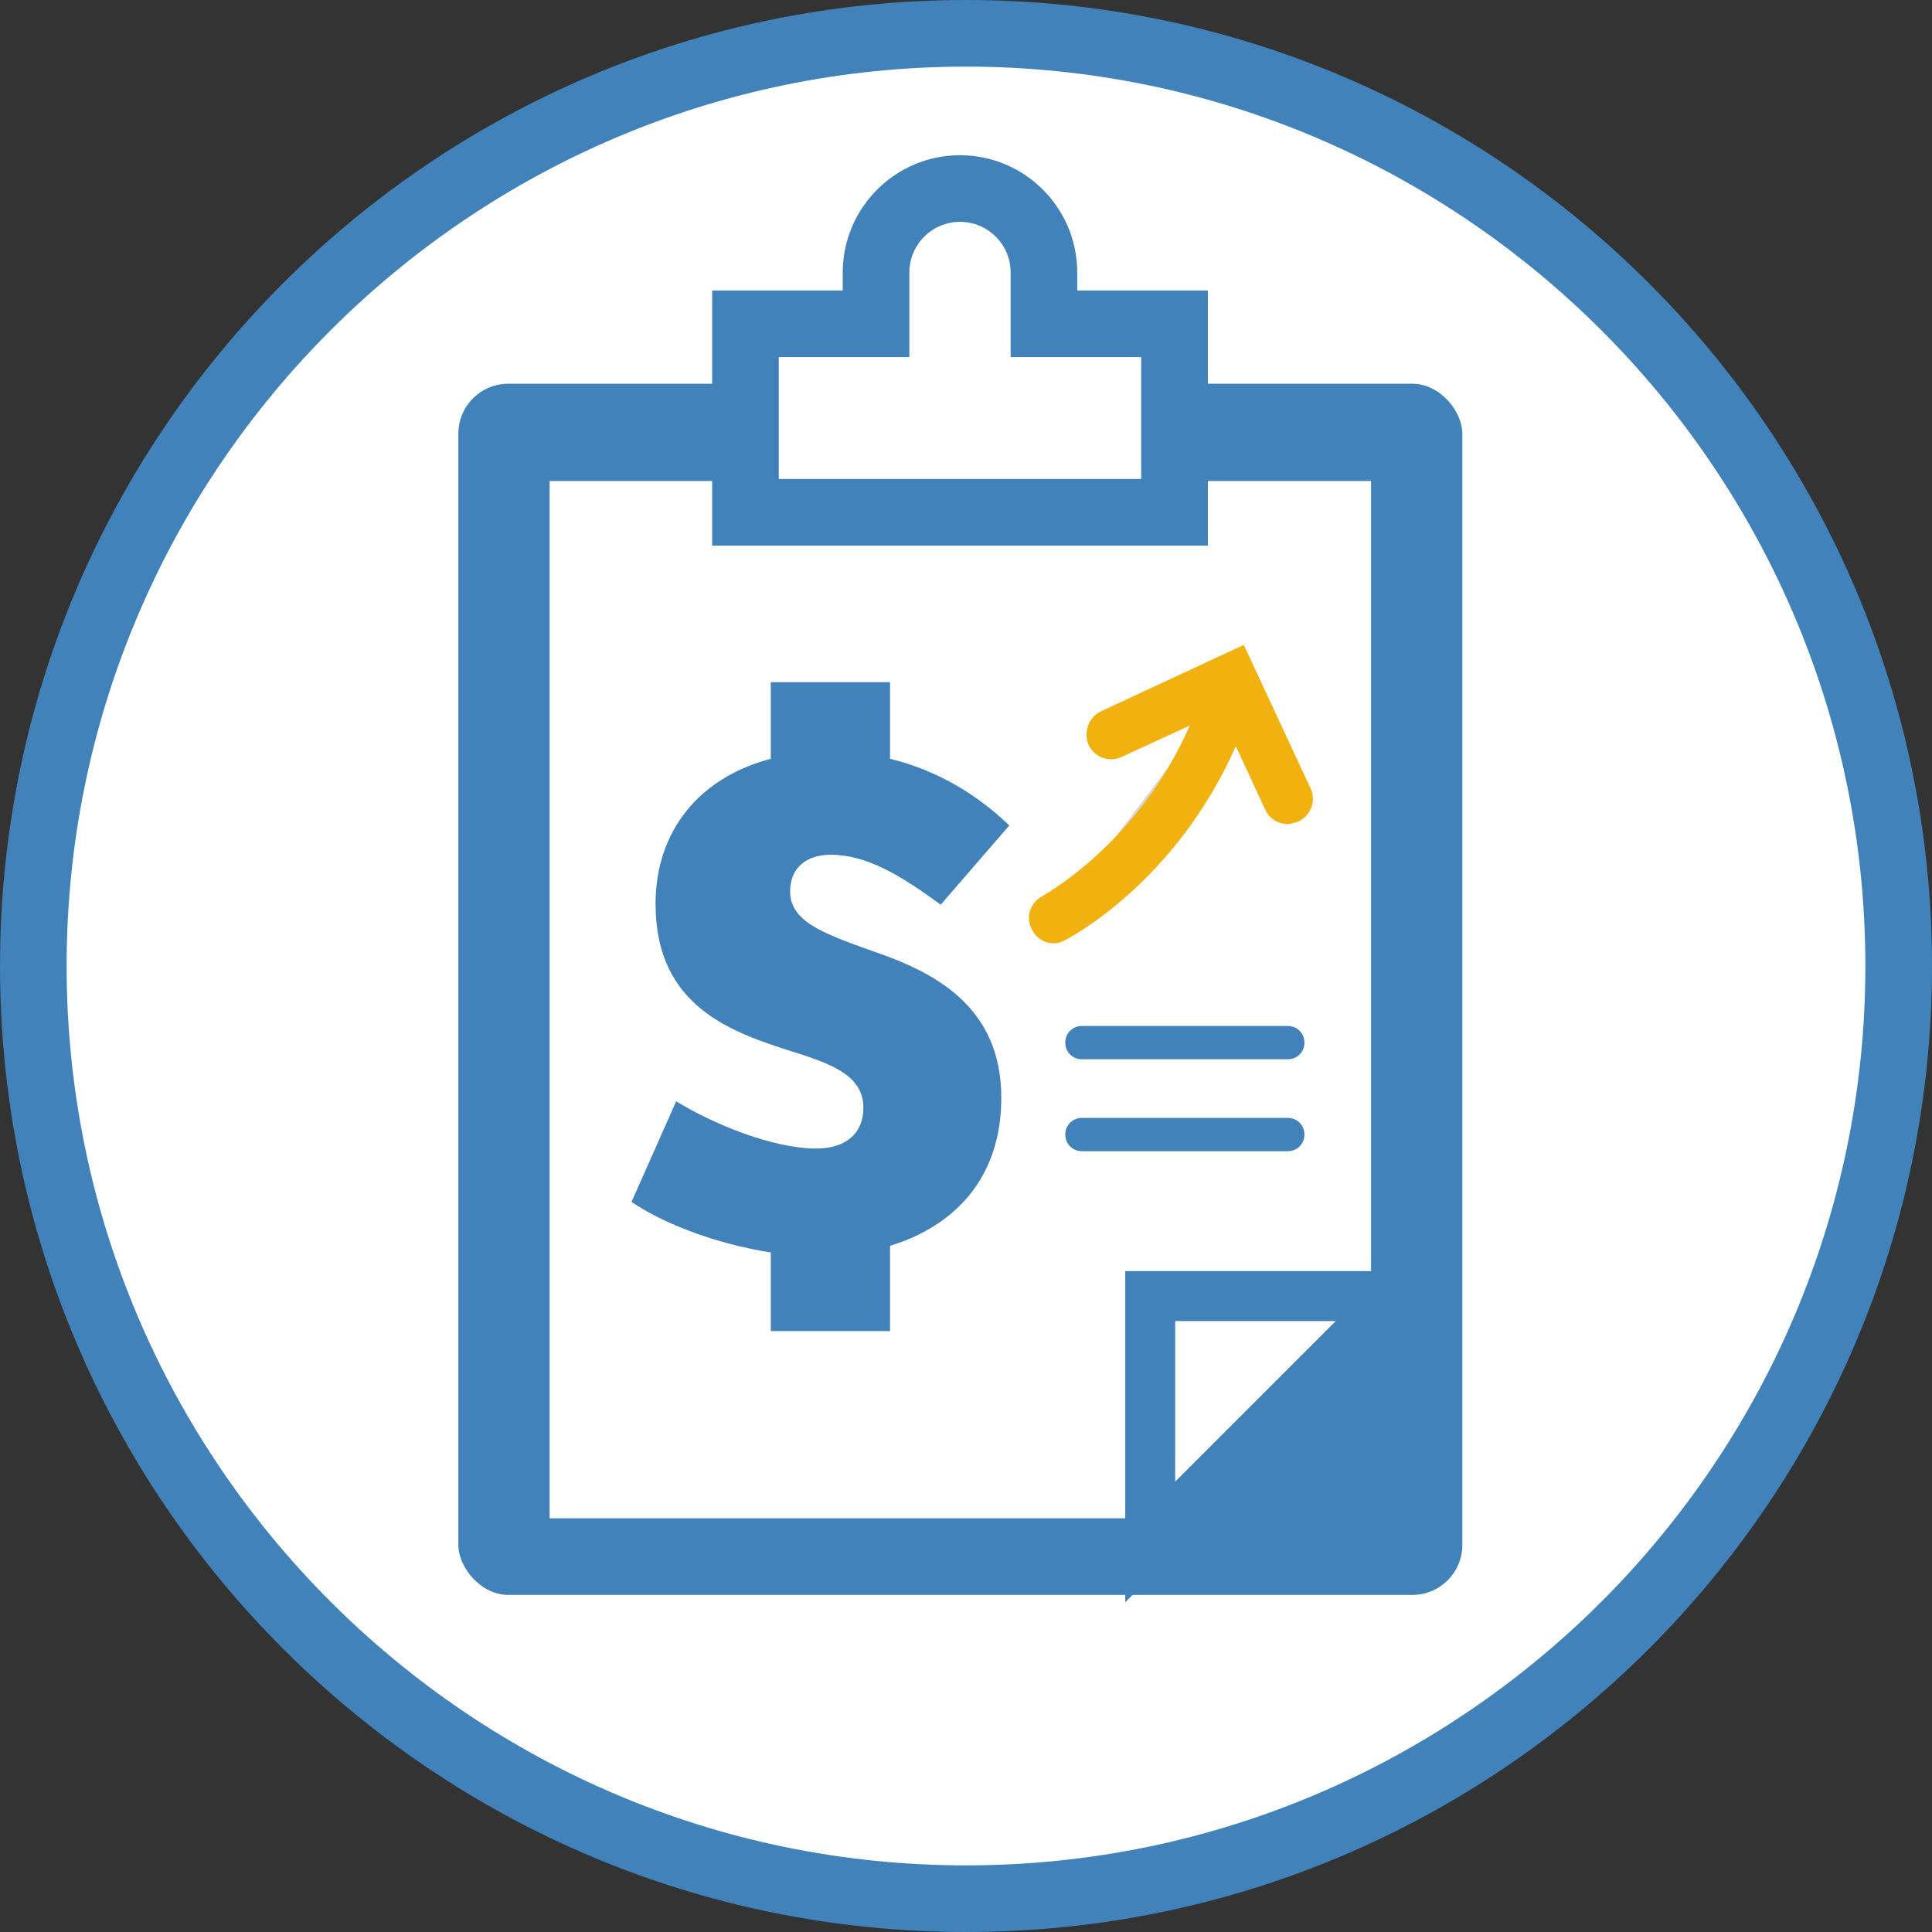
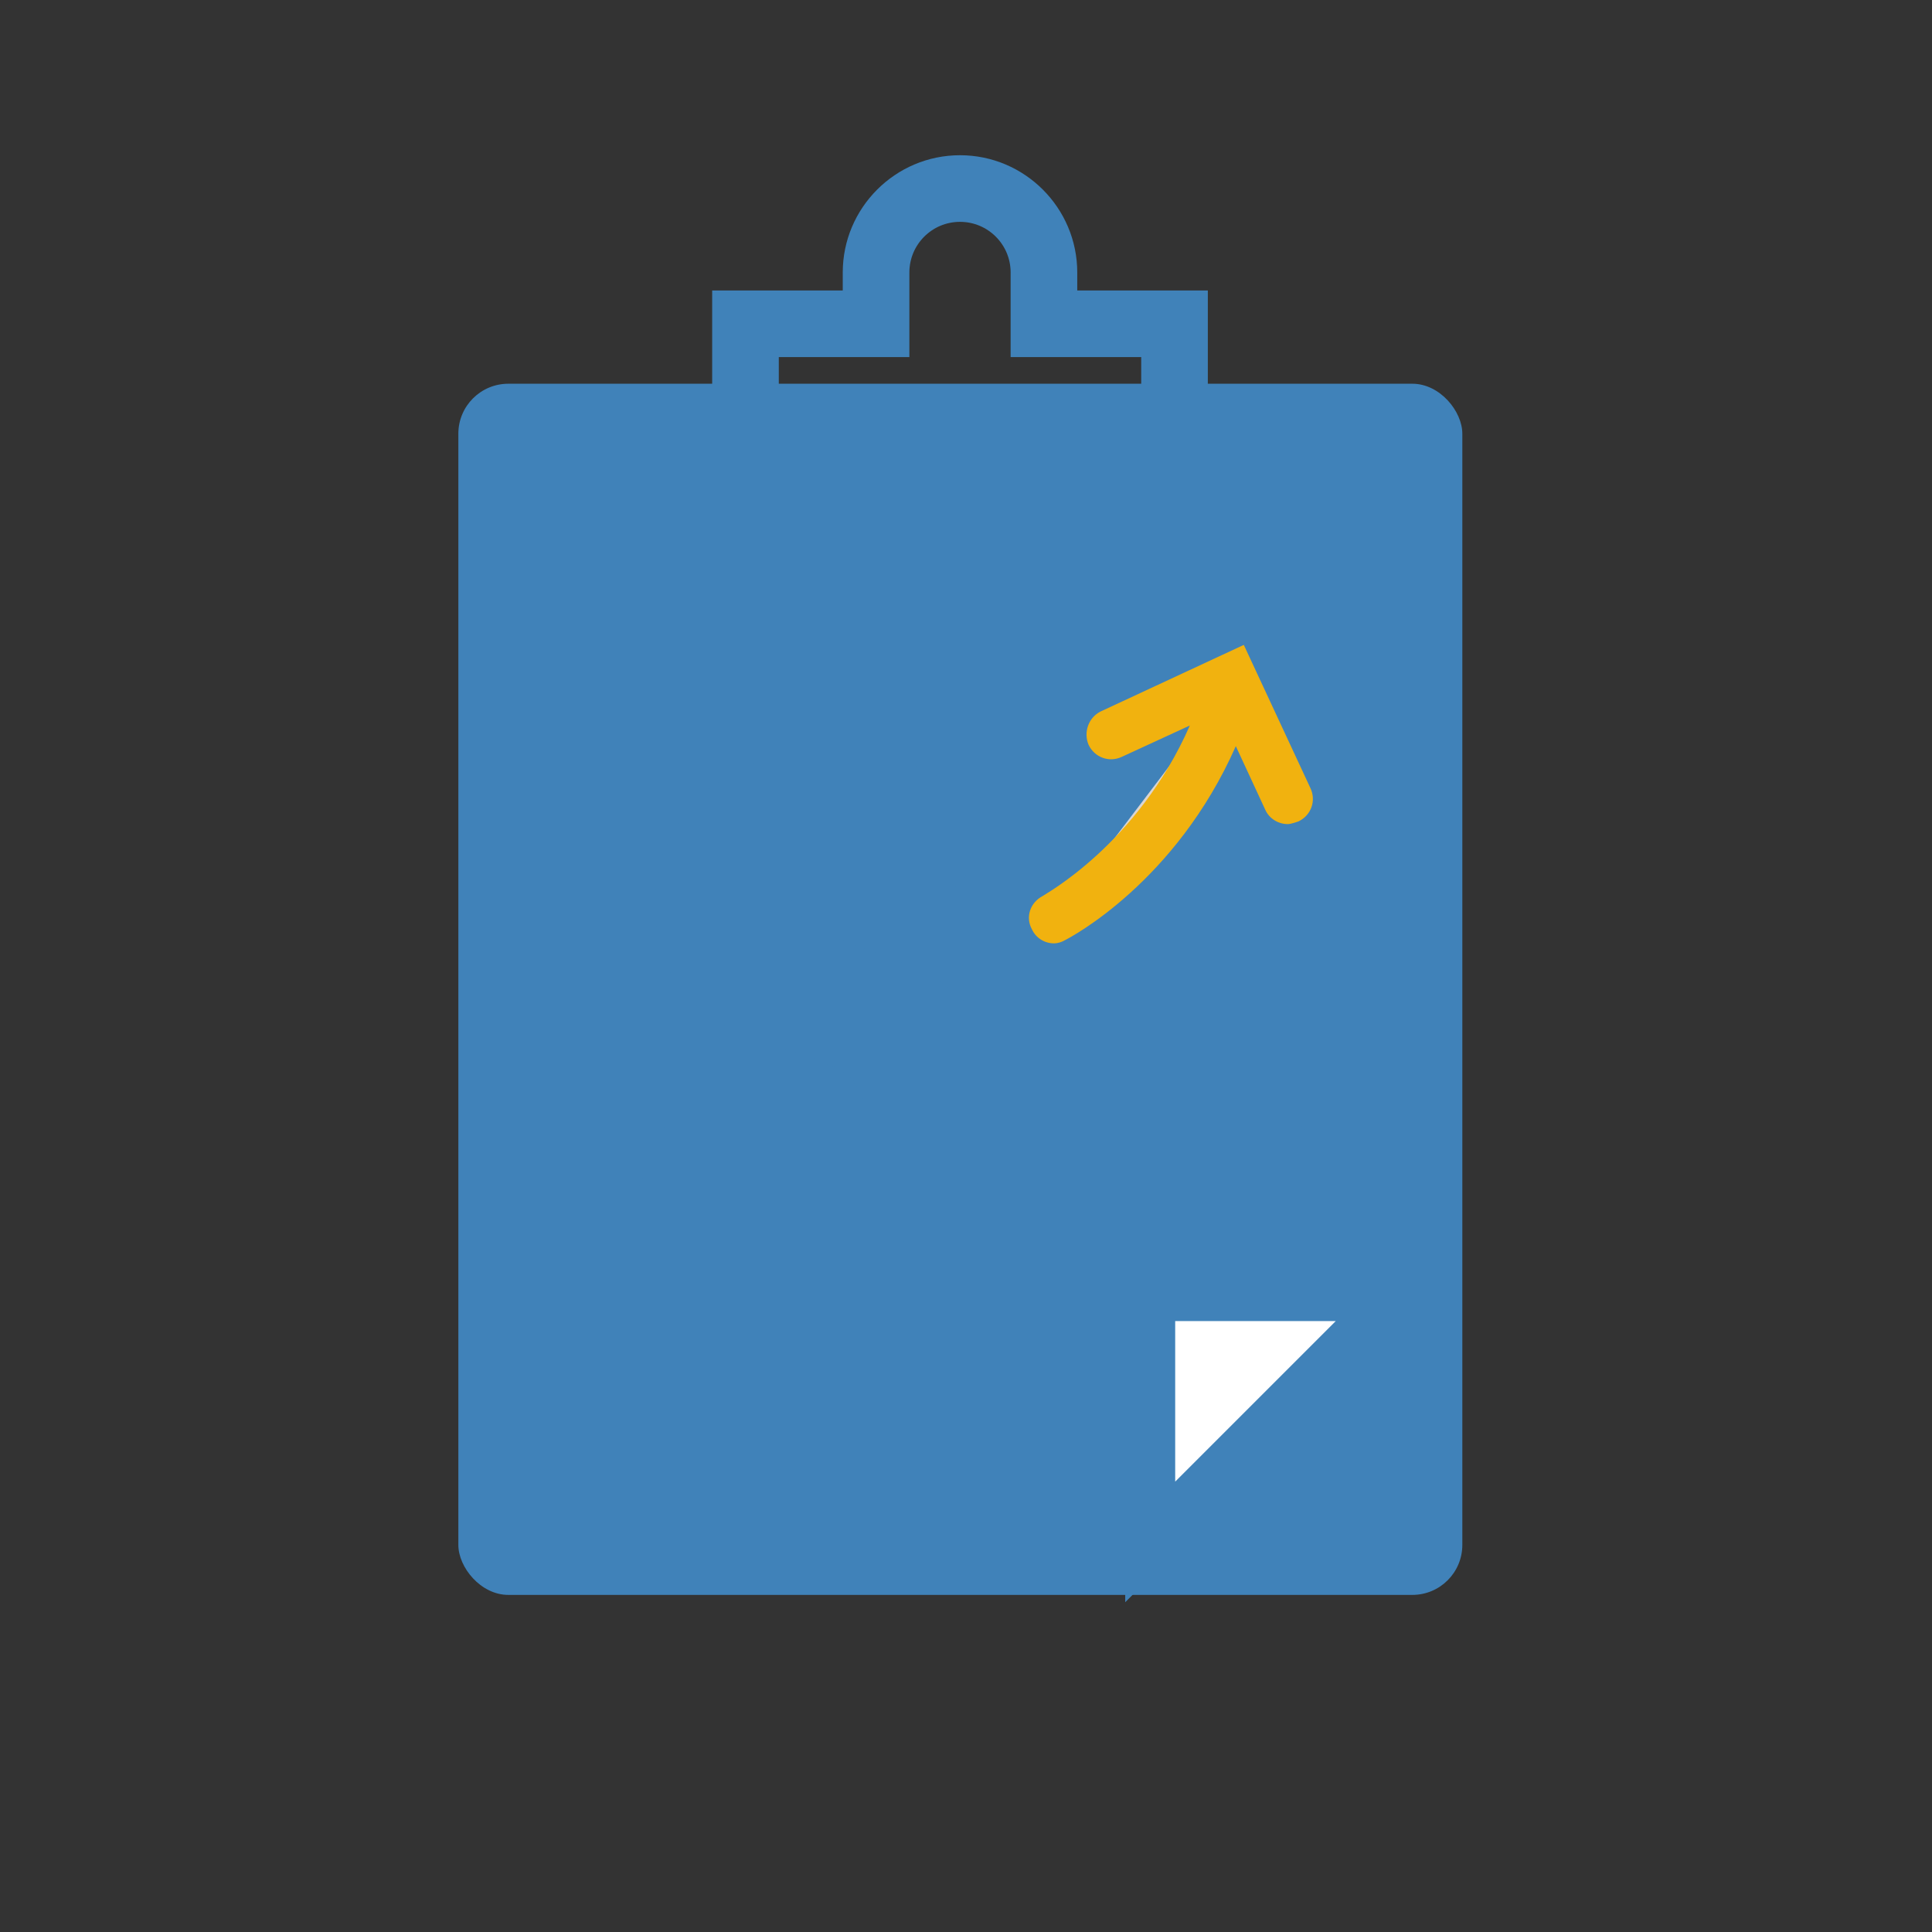
<svg xmlns="http://www.w3.org/2000/svg" id="Layer_2" viewBox="0 0 29 29">
  <rect x="0" y="0" width="29" height="29" fill="#333333" stroke="none" />
  <defs>
    <style>.cls-1{fill:#f1b20f;}.cls-2{fill:#fff;}.cls-3{fill:#dbd5d1;}.cls-4{fill:#4082b9;}</style>
  </defs>
  <g id="Icons_and_program_names">
-     <circle class="cls-2" cx="14.5" cy="14.5" r="14" />
-     <path class="cls-4" d="m14.5,29C6.5,29,0,22.5,0,14.5S6.5,0,14.5,0s14.5,6.5,14.5,14.5-6.5,14.5-14.5,14.5Zm0-28C7.06,1,1,7.06,1,14.5s6.06,13.5,13.5,13.5,13.5-6.06,13.5-13.5S21.94,1,14.5,1Z" />
    <rect class="cls-4" x="6.88" y="5.76" width="15.07" height="18.18" rx=".75" ry=".75" />
-     <polygon class="cls-2" points="17.22 22.79 8.25 22.79 8.25 7.22 20.58 7.22 20.58 19.41 17.22 22.79" />
-     <path class="cls-2" d="m15.68,4.87v-.77c0-.7-.57-1.26-1.26-1.26s-1.26.57-1.26,1.26v.77h-1.96v2.83h6.44v-2.83h-1.96Z" />
    <path class="cls-4" d="m18.13,8.19h-7.44v-3.83h1.96v-.27c0-.97.79-1.76,1.76-1.76s1.76.79,1.76,1.76v.27h1.96v3.83Zm-6.44-1h5.44v-1.83h-1.96v-1.27c0-.42-.34-.76-.76-.76s-.76.34-.76.76v1.27h-1.96v1.83Z" />
    <path class="cls-4" d="m13.36,11.39c.7.17,1.3.53,1.79,1l-1.03,1.19c-.61-.45-1.12-.75-1.65-.75-.37,0-.61.2-.61.55,0,.44.46.62,1.22.89.91.31,1.95.81,1.95,2.21,0,1.19-.69,1.92-1.67,2.22v1.28h-1.79v-1.18c-.9-.14-1.69-.48-2.09-.76l.67-1.51c.53.33,1.44.71,2.1.71.46,0,.71-.24.71-.61,0-.47-.44-.65-1.05-.84-.91-.29-2.07-.67-2.07-2.22,0-1.1.66-1.9,1.73-2.18v-1.15h1.79v1.14Z" />
    <path class="cls-3" d="m15.82,13.78s1.93-1,2.68-3.53" />
    <path class="cls-1" d="m19.49,12.33s-.11.04-.16.04c-.14,0-.28-.08-.34-.22l-.44-.95c-.9,2.04-2.48,2.87-2.56,2.91-.05.03-.11.05-.17.05-.14,0-.27-.08-.33-.21-.1-.18-.03-.4.16-.5,0-.01,1.42-.76,2.21-2.56l-1.02.47c-.19.09-.41.01-.5-.18-.08-.19,0-.41.18-.5l2.15-1,1,2.15c.09.19.01.41-.18.5Z" />
    <polygon class="cls-2" points="17.26 19.46 20.95 19.46 17.26 23.15 17.26 19.46" />
    <path class="cls-4" d="m20.05,19.83h0m0,0l-2.41,2.41v-2.41h2.41m1.81-.75h-4.97v4.97l1.28-1.28,2.41-2.41,1.28-1.28h0Zm-1.81,0h0,0Zm0,1.5h0,0Z" />
-     <path class="cls-4" d="m19.33,15.9h-3.09c-.14,0-.25-.11-.25-.25s.11-.25.25-.25h3.09c.14,0,.25.11.25.25s-.11.25-.25.25Z" />
+     <path class="cls-4" d="m19.33,15.9h-3.09c-.14,0-.25-.11-.25-.25s.11-.25.25-.25h3.09s-.11.25-.25.25Z" />
    <path class="cls-4" d="m19.33,17.28h-3.09c-.14,0-.25-.11-.25-.25s.11-.25.25-.25h3.09c.14,0,.25.11.25.25s-.11.25-.25.25Z" />
  </g>
</svg>